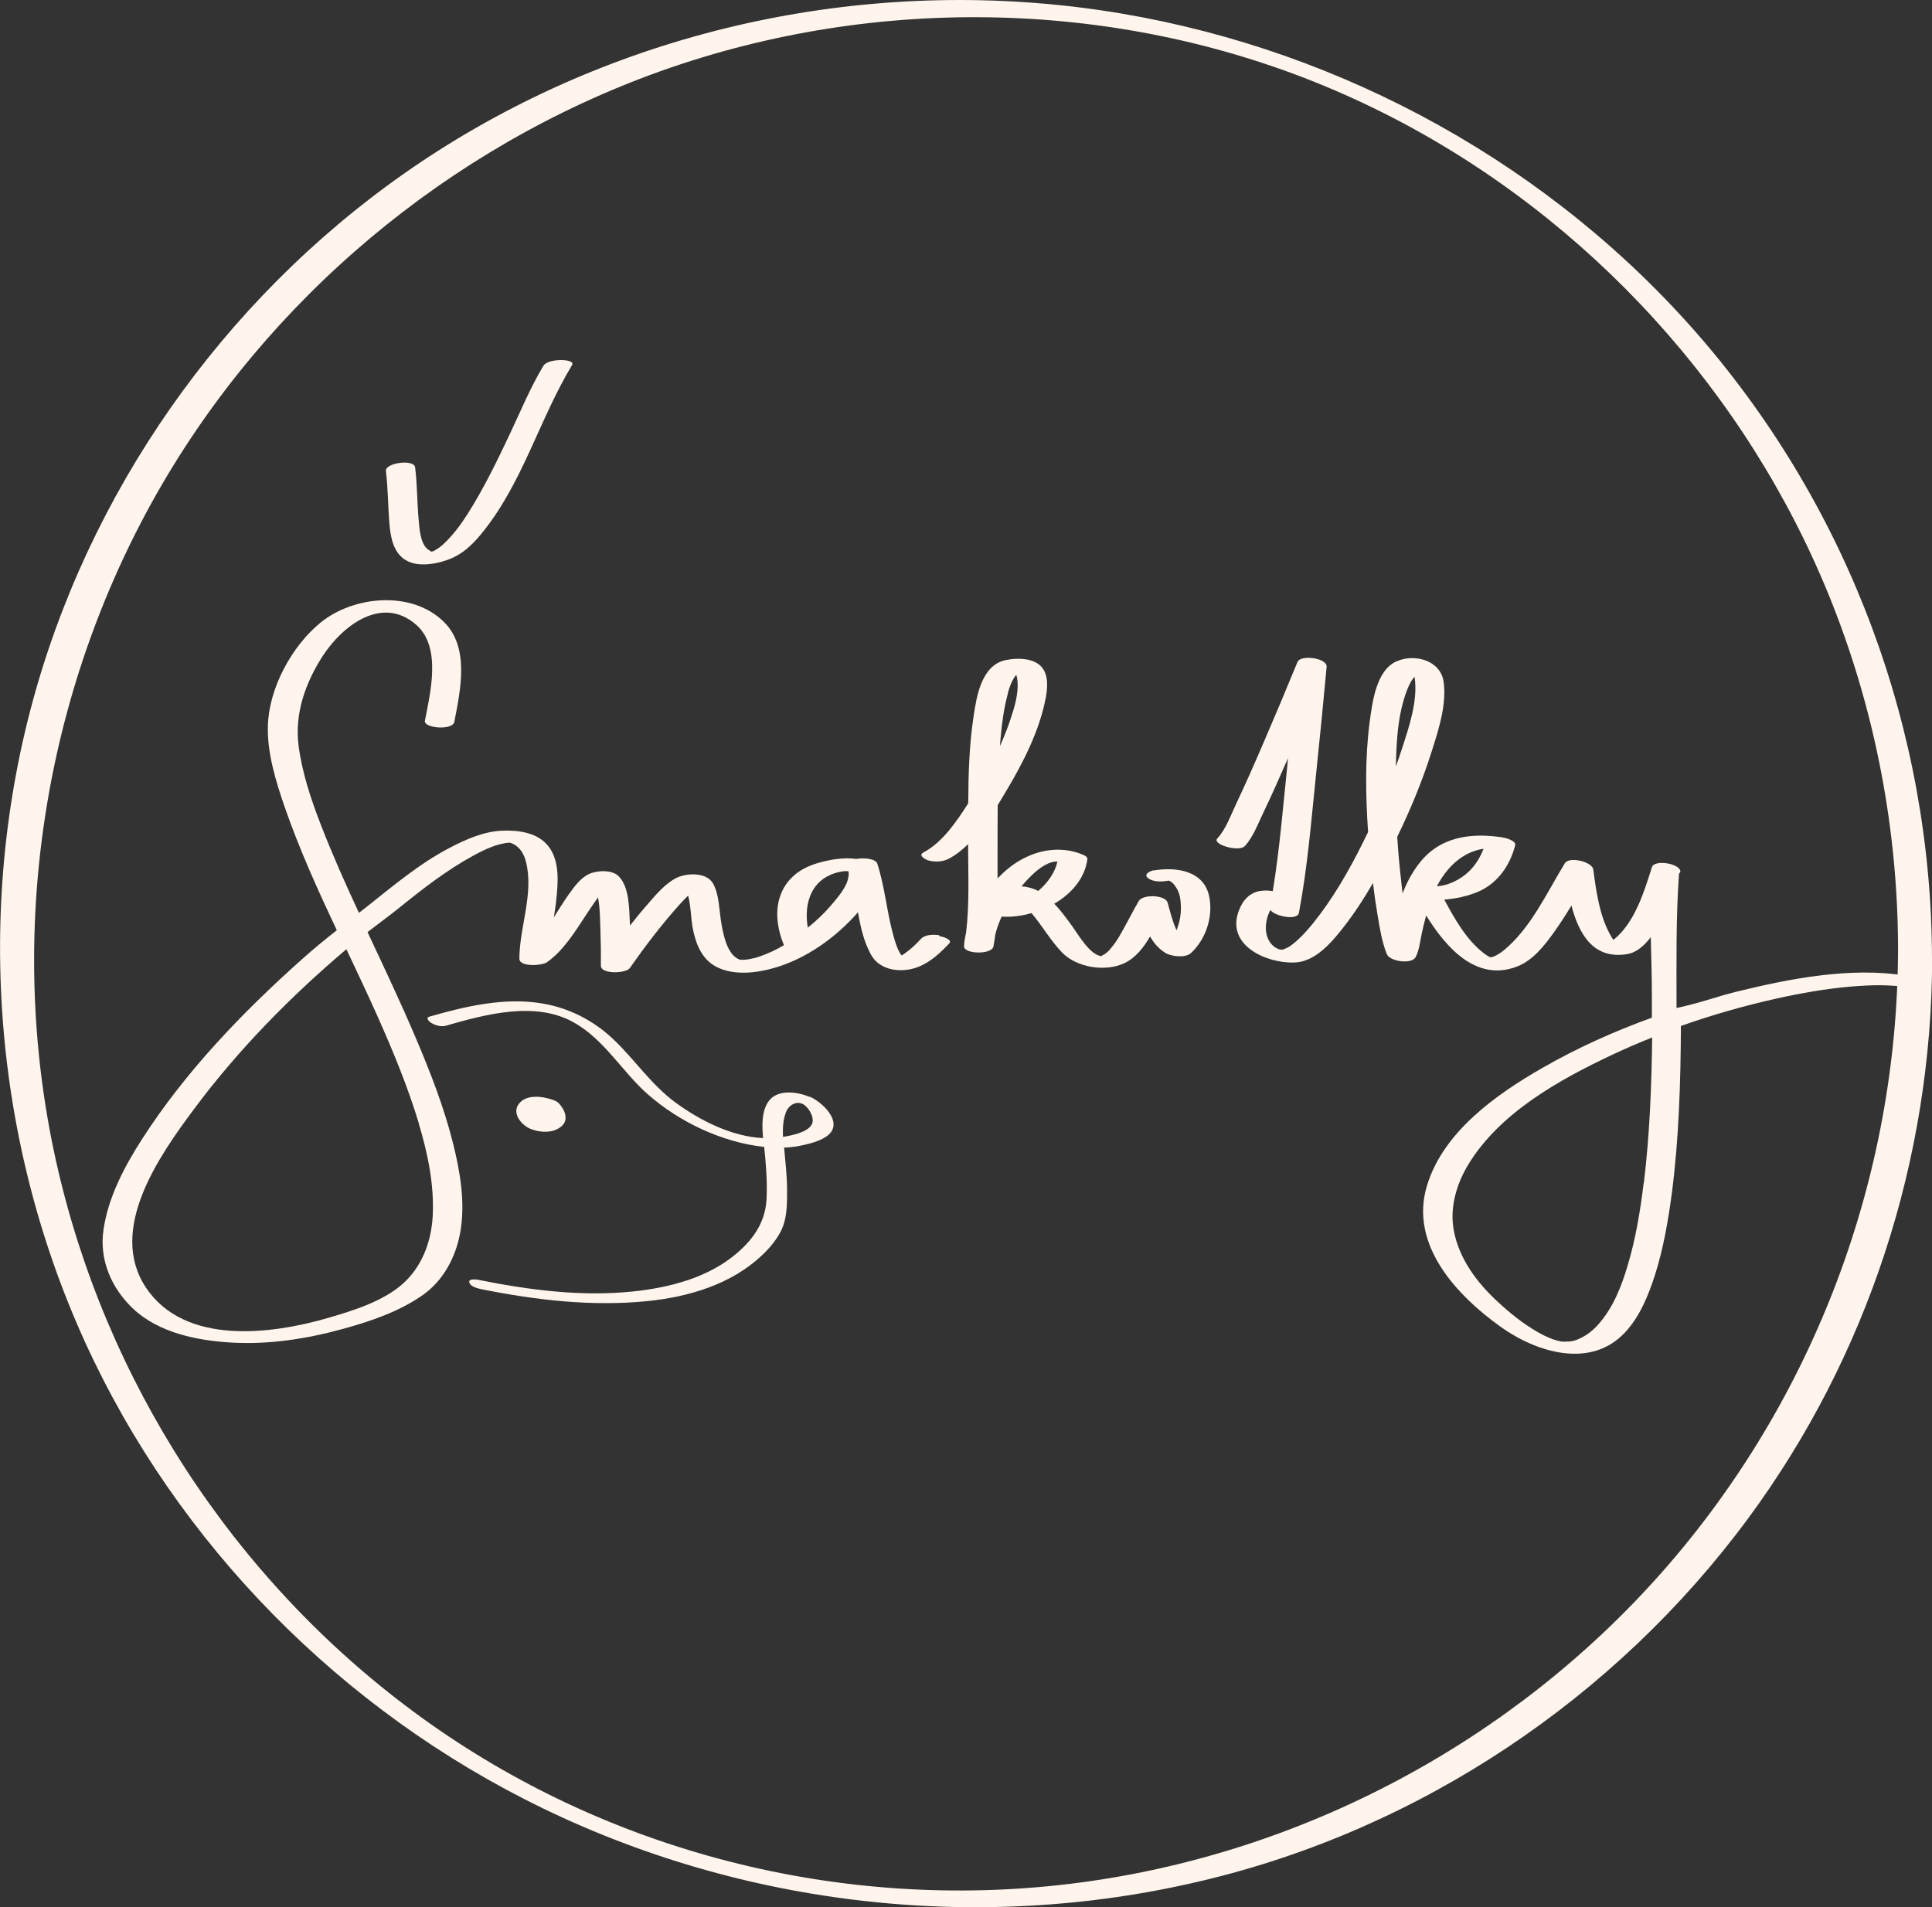
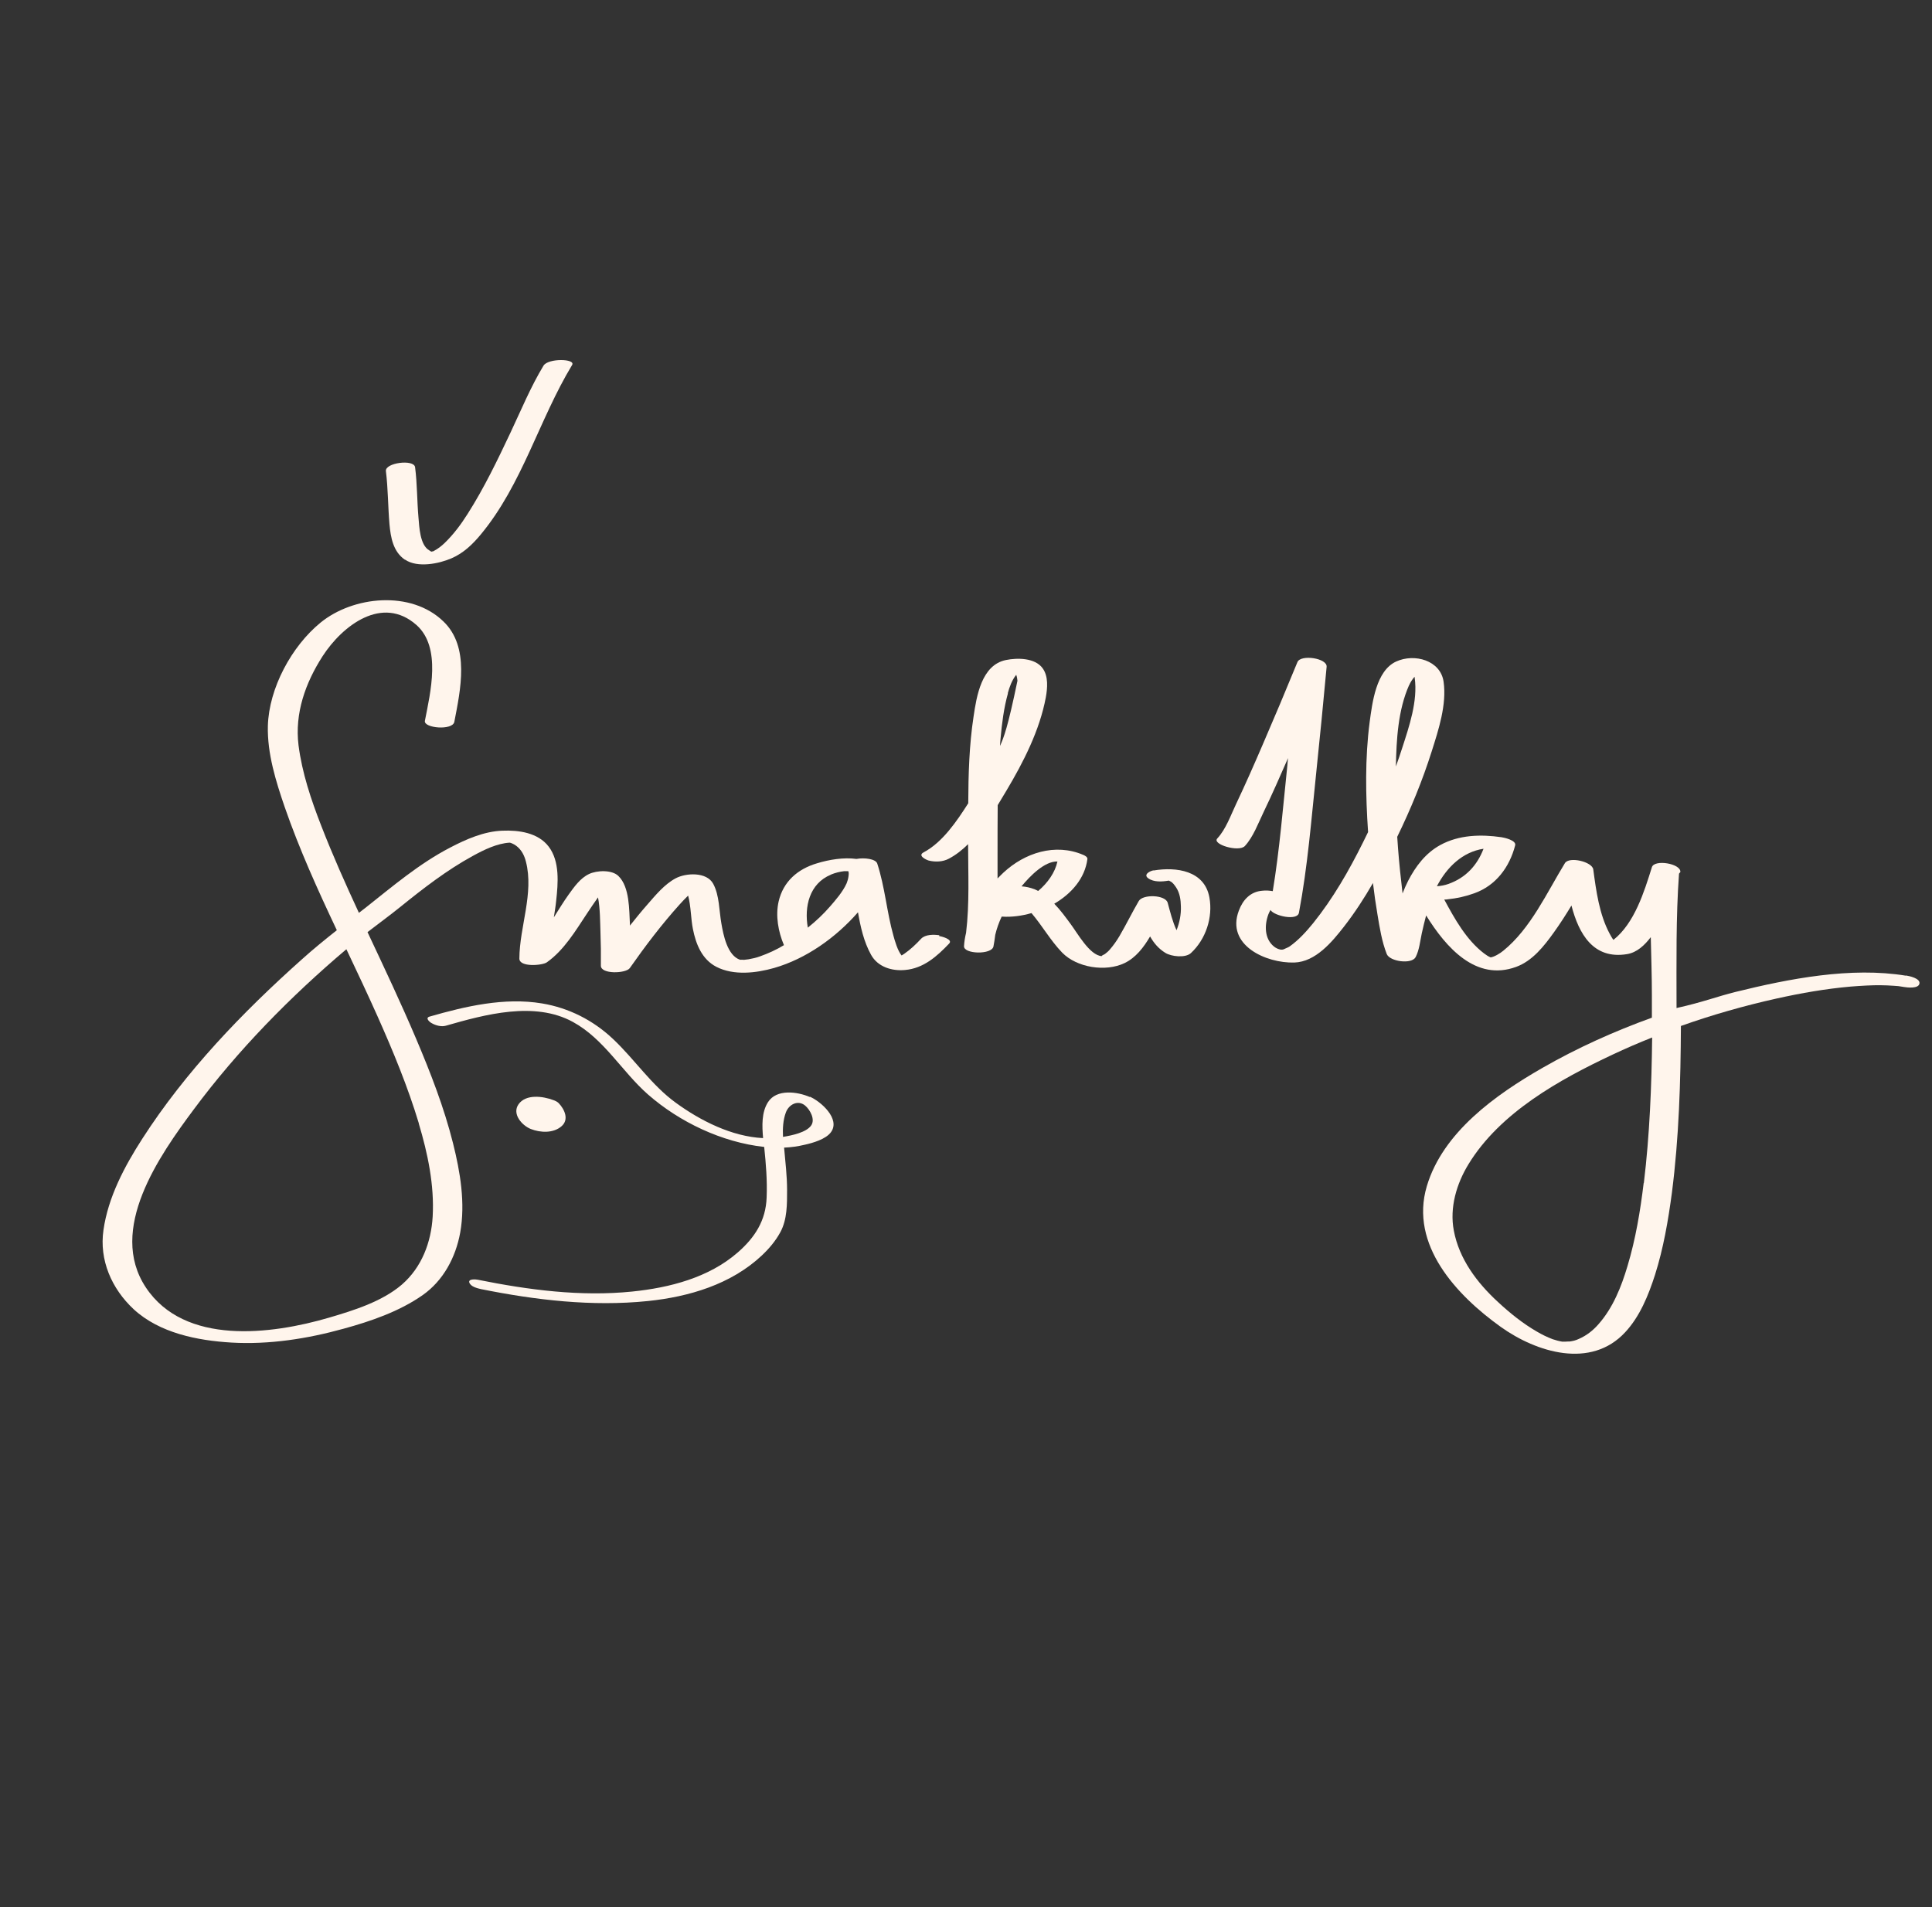
<svg xmlns="http://www.w3.org/2000/svg" width="79" height="78" viewBox="0 0 79 78" fill="none">
  <rect x="0" y="0" width="79" height="78" fill="#333333" stroke="none" />
  <g clip-path="url(#clip0_4077_1211)">
-     <path d="M77.612 38.792C77.596 48.143 74.168 57.255 67.969 64.285C61.86 71.209 53.298 75.79 44.124 76.995C34.815 78.217 25.261 75.907 17.597 70.498C10.083 65.195 4.688 57.233 2.492 48.337C0.217 39.136 1.522 29.241 6.014 20.901C10.351 12.855 17.619 6.508 26.17 3.221C34.977 -0.161 44.999 -0.155 53.761 3.354C62.239 6.752 69.285 13.293 73.432 21.395C76.18 26.759 77.601 32.767 77.612 38.786C77.612 39.264 79 39.53 79 39.219C78.983 29.907 75.628 20.862 69.53 13.799C63.482 6.802 54.987 2.099 45.863 0.555C36.515 -1.022 26.783 0.789 18.678 5.692C10.875 10.412 4.905 17.902 1.996 26.515C-1.026 35.46 -0.585 45.439 3.133 54.106C6.722 62.469 13.305 69.41 21.415 73.563C29.916 77.917 39.86 79.127 49.151 76.917C58.075 74.802 66.063 69.443 71.486 62.091C76.364 55.478 78.989 47.415 79.006 39.214C79.006 38.736 77.618 38.47 77.618 38.781L77.612 38.792Z" fill="#FFF5EC" />
    <path d="M38.41 38.248C38.182 38.215 37.836 38.209 37.663 38.392C37.452 38.62 37.229 38.831 36.972 39.009C36.939 39.031 36.905 39.053 36.866 39.075C36.699 38.87 36.588 38.465 36.532 38.265C36.259 37.293 36.186 36.277 35.869 35.31C35.802 35.127 35.35 35.066 35.021 35.127C34.498 35.055 33.901 35.155 33.41 35.305C32.619 35.538 32.028 36.049 31.839 36.865C31.705 37.448 31.822 38.103 32.056 38.653C31.744 38.842 31.415 38.992 31.07 39.114C30.919 39.17 30.763 39.203 30.607 39.231C30.54 39.242 30.49 39.247 30.423 39.253C30.401 39.253 30.278 39.242 30.267 39.253C29.737 39.081 29.576 38.22 29.498 37.77C29.403 37.243 29.42 36.621 29.163 36.143C28.896 35.649 28.048 35.694 27.625 35.921C27.168 36.166 26.805 36.61 26.471 36.993C26.226 37.271 25.992 37.559 25.758 37.854C25.758 37.837 25.758 37.82 25.758 37.804C25.724 37.215 25.752 36.277 25.289 35.827C25.022 35.56 24.397 35.594 24.085 35.744C23.723 35.916 23.478 36.271 23.249 36.588C23.043 36.876 22.848 37.198 22.647 37.515C22.681 37.287 22.72 37.065 22.742 36.837C22.82 36.127 22.898 35.227 22.435 34.622C22.001 34.05 21.203 33.944 20.54 33.972C19.788 34 19.058 34.322 18.4 34.666C17.14 35.322 16.059 36.243 14.95 37.121C14.86 37.193 14.771 37.26 14.676 37.332C14.13 36.154 13.601 34.972 13.132 33.761C12.72 32.706 12.352 31.607 12.207 30.48C12.046 29.169 12.486 27.931 13.194 26.831C14.008 25.576 15.635 24.327 17.029 25.56C18.06 26.476 17.597 28.325 17.374 29.48C17.319 29.78 18.511 29.885 18.578 29.519C18.829 28.214 19.219 26.459 18.132 25.415C16.811 24.133 14.442 24.372 13.104 25.465C11.923 26.432 10.998 28.142 10.953 29.686C10.925 30.818 11.282 31.957 11.644 33.012C12.241 34.733 12.993 36.393 13.773 38.042C13.289 38.426 12.809 38.814 12.347 39.231C9.911 41.402 7.581 43.828 5.814 46.577C5.089 47.704 4.42 48.965 4.231 50.303C4.052 51.53 4.565 52.702 5.463 53.54C6.522 54.518 8.071 54.823 9.465 54.906C11.003 54.995 12.569 54.751 14.046 54.34C15.161 54.035 16.326 53.635 17.279 52.968C18.132 52.369 18.634 51.419 18.818 50.408C19.035 49.198 18.818 47.926 18.523 46.749C18.155 45.283 17.603 43.867 17.017 42.485C16.393 41.013 15.708 39.569 15.028 38.12C15.473 37.776 15.925 37.448 16.365 37.093C17.307 36.332 18.272 35.583 19.342 34.999C19.799 34.75 20.317 34.494 20.841 34.461C20.858 34.461 20.992 34.5 21.114 34.594C21.326 34.755 21.443 34.988 21.505 35.238C21.839 36.532 21.243 37.904 21.237 39.203C21.237 39.564 22.173 39.486 22.357 39.358C23.065 38.859 23.534 38.065 24.002 37.359C24.152 37.137 24.297 36.915 24.453 36.699C24.542 37.165 24.537 37.681 24.553 38.12C24.57 38.575 24.576 39.036 24.57 39.492C24.565 39.853 25.596 39.814 25.752 39.592C26.382 38.692 27.056 37.804 27.792 36.987C27.904 36.865 28.015 36.743 28.138 36.627C28.255 37.06 28.249 37.582 28.333 37.992C28.455 38.609 28.701 39.236 29.297 39.542C30.005 39.903 30.913 39.797 31.655 39.586C32.965 39.209 34.18 38.342 35.083 37.309C35.189 37.915 35.322 38.514 35.618 39.047C35.891 39.542 36.465 39.719 37.006 39.669C37.764 39.603 38.31 39.114 38.812 38.587C38.979 38.409 38.472 38.287 38.399 38.281L38.41 38.248ZM17.123 45.944C17.491 47.171 17.764 48.465 17.692 49.753C17.631 50.803 17.246 51.83 16.432 52.535C15.624 53.229 14.465 53.59 13.461 53.885C11.098 54.579 7.547 55.034 5.964 52.652C4.392 50.281 6.511 47.266 7.926 45.367C9.716 42.957 11.867 40.763 14.164 38.82C14.598 39.736 15.028 40.647 15.44 41.569C16.076 42.995 16.677 44.45 17.129 45.95L17.123 45.944ZM33.979 35.766C34.152 35.694 34.336 35.649 34.52 35.627C34.564 35.627 34.631 35.627 34.687 35.627C34.715 35.682 34.704 35.782 34.693 35.855C34.681 35.944 34.654 36.032 34.62 36.121C34.459 36.482 34.152 36.826 33.946 37.065C33.672 37.382 33.366 37.67 33.032 37.937C32.881 37.082 33.093 36.138 33.974 35.771L33.979 35.766Z" fill="#FFF5EC" />
-     <path d="M47.173 35.593C47.028 35.615 46.732 35.765 46.955 35.921C47.184 36.082 47.518 36.06 47.78 36.015C47.791 36.015 47.797 36.015 47.802 36.015C47.814 36.021 47.825 36.032 47.853 36.043C47.953 36.087 48.031 36.204 48.092 36.293C48.243 36.52 48.282 36.804 48.287 37.07C48.298 37.381 48.237 37.725 48.109 38.042C47.942 37.687 47.847 37.281 47.747 36.92C47.652 36.587 46.727 36.565 46.565 36.848C46.292 37.315 46.052 37.809 45.779 38.275C45.662 38.475 45.528 38.664 45.378 38.836C45.322 38.903 45.255 38.958 45.183 39.014C45.155 39.036 45.021 39.086 45.054 39.103C44.558 39.075 44.057 38.159 43.773 37.781C43.572 37.509 43.36 37.215 43.109 36.959C43.812 36.548 44.363 35.921 44.464 35.132C44.475 35.044 44.347 34.982 44.291 34.96C43.148 34.471 41.9 34.877 41.03 35.688C40.952 35.765 40.868 35.843 40.79 35.926C40.79 35.588 40.79 35.255 40.79 34.921C40.79 34.261 40.79 33.594 40.796 32.928C40.919 32.722 41.041 32.523 41.153 32.334C41.849 31.168 42.513 29.868 42.764 28.519C42.831 28.141 42.875 27.664 42.635 27.331C42.323 26.898 41.599 26.898 41.136 26.992C40.133 27.192 39.932 28.474 39.809 29.307C39.631 30.474 39.597 31.662 39.592 32.85C39.118 33.594 38.538 34.449 37.764 34.86C37.513 34.993 37.864 35.16 37.975 35.193C38.243 35.26 38.555 35.249 38.8 35.116C39.085 34.966 39.347 34.76 39.586 34.522C39.586 35.715 39.648 36.954 39.503 38.148C39.458 38.331 39.43 38.514 39.419 38.692C39.397 39.025 40.562 39.053 40.623 38.703C40.651 38.547 40.679 38.392 40.696 38.231C40.757 37.975 40.846 37.725 40.958 37.487C40.969 37.487 40.986 37.487 40.991 37.487C41.364 37.509 41.777 37.459 42.178 37.342C42.619 37.859 42.959 38.469 43.432 38.958C44.034 39.575 45.211 39.758 45.985 39.386C46.442 39.164 46.76 38.753 47.028 38.297C47.178 38.564 47.373 38.797 47.652 38.969C47.892 39.119 48.466 39.186 48.694 38.98C49.307 38.414 49.603 37.514 49.452 36.698C49.252 35.604 48.103 35.443 47.173 35.599V35.593ZM41.208 28.352C41.275 28.102 41.381 27.808 41.554 27.597C41.582 27.675 41.599 27.769 41.604 27.841C41.654 28.363 41.487 28.913 41.325 29.396C41.203 29.774 41.052 30.14 40.891 30.507C40.896 30.407 40.902 30.301 40.913 30.201C40.969 29.579 41.047 28.958 41.214 28.358L41.208 28.352ZM43.237 35.238C43.143 35.676 42.842 36.11 42.451 36.437C42.407 36.415 42.357 36.387 42.312 36.371C42.128 36.298 41.944 36.26 41.771 36.248C42.117 35.826 42.719 35.21 43.243 35.232L43.237 35.238Z" fill="#FFF5EC" />
+     <path d="M47.173 35.593C47.028 35.615 46.732 35.765 46.955 35.921C47.184 36.082 47.518 36.06 47.78 36.015C47.791 36.015 47.797 36.015 47.802 36.015C47.814 36.021 47.825 36.032 47.853 36.043C47.953 36.087 48.031 36.204 48.092 36.293C48.243 36.52 48.282 36.804 48.287 37.07C48.298 37.381 48.237 37.725 48.109 38.042C47.942 37.687 47.847 37.281 47.747 36.92C47.652 36.587 46.727 36.565 46.565 36.848C46.292 37.315 46.052 37.809 45.779 38.275C45.662 38.475 45.528 38.664 45.378 38.836C45.322 38.903 45.255 38.958 45.183 39.014C45.155 39.036 45.021 39.086 45.054 39.103C44.558 39.075 44.057 38.159 43.773 37.781C43.572 37.509 43.36 37.215 43.109 36.959C43.812 36.548 44.363 35.921 44.464 35.132C44.475 35.044 44.347 34.982 44.291 34.96C43.148 34.471 41.9 34.877 41.03 35.688C40.952 35.765 40.868 35.843 40.79 35.926C40.79 35.588 40.79 35.255 40.79 34.921C40.79 34.261 40.79 33.594 40.796 32.928C40.919 32.722 41.041 32.523 41.153 32.334C41.849 31.168 42.513 29.868 42.764 28.519C42.831 28.141 42.875 27.664 42.635 27.331C42.323 26.898 41.599 26.898 41.136 26.992C40.133 27.192 39.932 28.474 39.809 29.307C39.631 30.474 39.597 31.662 39.592 32.85C39.118 33.594 38.538 34.449 37.764 34.86C37.513 34.993 37.864 35.16 37.975 35.193C38.243 35.26 38.555 35.249 38.8 35.116C39.085 34.966 39.347 34.76 39.586 34.522C39.586 35.715 39.648 36.954 39.503 38.148C39.458 38.331 39.43 38.514 39.419 38.692C39.397 39.025 40.562 39.053 40.623 38.703C40.651 38.547 40.679 38.392 40.696 38.231C40.757 37.975 40.846 37.725 40.958 37.487C40.969 37.487 40.986 37.487 40.991 37.487C41.364 37.509 41.777 37.459 42.178 37.342C42.619 37.859 42.959 38.469 43.432 38.958C44.034 39.575 45.211 39.758 45.985 39.386C46.442 39.164 46.76 38.753 47.028 38.297C47.178 38.564 47.373 38.797 47.652 38.969C47.892 39.119 48.466 39.186 48.694 38.98C49.307 38.414 49.603 37.514 49.452 36.698C49.252 35.604 48.103 35.443 47.173 35.599V35.593ZM41.208 28.352C41.275 28.102 41.381 27.808 41.554 27.597C41.582 27.675 41.599 27.769 41.604 27.841C41.203 29.774 41.052 30.14 40.891 30.507C40.896 30.407 40.902 30.301 40.913 30.201C40.969 29.579 41.047 28.958 41.214 28.358L41.208 28.352ZM43.237 35.238C43.143 35.676 42.842 36.11 42.451 36.437C42.407 36.415 42.357 36.387 42.312 36.371C42.128 36.298 41.944 36.26 41.771 36.248C42.117 35.826 42.719 35.21 43.243 35.232L43.237 35.238Z" fill="#FFF5EC" />
    <path d="M77.941 39.903C75.683 39.531 73.159 40.025 70.974 40.564C70.193 40.758 69.669 40.975 68.554 41.225V41.114C68.554 39.331 68.527 37.521 68.655 35.738C68.655 35.711 68.705 35.683 68.71 35.661C68.738 35.316 67.646 35.133 67.546 35.466C67.233 36.466 66.838 37.754 65.974 38.437C65.912 38.359 65.868 38.27 65.818 38.182C65.394 37.393 65.266 36.427 65.149 35.555C65.104 35.239 64.162 35.017 63.989 35.3C63.254 36.499 62.59 37.976 61.47 38.881C61.331 38.998 61.091 39.137 60.952 39.153C60.851 39.114 60.762 39.048 60.678 38.987C59.959 38.437 59.48 37.576 59.056 36.788C59.106 36.788 59.151 36.788 59.201 36.777C59.575 36.738 59.931 36.66 60.283 36.532C61.169 36.216 61.726 35.461 61.955 34.572C62.011 34.367 61.514 34.256 61.397 34.239C60.55 34.117 59.658 34.139 58.889 34.561C58.293 34.889 57.886 35.428 57.579 36.022C57.496 36.188 57.418 36.36 57.351 36.538C57.334 36.388 57.317 36.238 57.301 36.088C57.228 35.466 57.172 34.844 57.133 34.222C57.685 33.09 58.164 31.924 58.544 30.724C58.822 29.847 59.162 28.814 59.029 27.881C58.906 27.004 57.836 26.71 57.089 27.054C56.264 27.431 56.113 28.747 56.007 29.519C55.812 31.008 55.84 32.529 55.941 34.028C55.874 34.167 55.801 34.311 55.734 34.45C55.16 35.605 54.508 36.743 53.7 37.748C53.416 38.098 53.103 38.443 52.736 38.704C52.68 38.742 52.618 38.765 52.557 38.792C52.474 38.837 52.429 38.837 52.423 38.837C52.423 38.837 52.395 38.837 52.373 38.837C52.273 38.82 52.178 38.776 52.1 38.715C51.699 38.398 51.699 37.832 51.866 37.388C51.888 37.332 51.916 37.277 51.95 37.215C52.1 37.46 53.053 37.671 53.114 37.327C53.471 35.439 53.622 33.501 53.822 31.59C53.973 30.152 54.112 28.714 54.246 27.27C54.279 26.915 53.187 26.754 53.053 27.076C52.591 28.203 52.117 29.331 51.632 30.452C51.281 31.268 50.924 32.079 50.545 32.879C50.328 33.334 50.127 33.912 49.776 34.289C49.547 34.528 50.656 34.861 50.902 34.6C51.247 34.228 51.453 33.656 51.671 33.206C52.022 32.479 52.345 31.74 52.669 31.002C52.657 31.102 52.646 31.196 52.641 31.296C52.462 33.007 52.323 34.745 52.044 36.444C51.905 36.421 51.76 36.41 51.615 36.427C51.125 36.466 50.818 36.805 50.656 37.243C50.121 38.654 51.766 39.398 52.925 39.364C53.794 39.337 54.469 38.52 54.954 37.898C55.394 37.332 55.784 36.732 56.141 36.111C56.191 36.544 56.253 36.971 56.325 37.399C56.414 37.937 56.504 38.504 56.704 39.015C56.827 39.325 57.724 39.448 57.886 39.142C58.036 38.853 58.07 38.481 58.137 38.171C58.192 37.926 58.248 37.682 58.315 37.438C59.134 38.759 60.355 40.142 61.994 39.542C62.663 39.298 63.136 38.693 63.538 38.132C63.794 37.776 64.028 37.41 64.257 37.032C64.558 38.193 65.154 39.248 66.531 39.02C66.938 38.953 67.25 38.654 67.501 38.326C67.518 39.12 67.546 39.909 67.546 40.691C67.546 40.997 67.546 41.308 67.546 41.619C65.996 42.18 64.491 42.857 63.07 43.673C61.163 44.767 59.001 46.3 58.343 48.51C57.629 50.914 59.564 52.974 61.364 54.263C62.83 55.312 65.054 55.995 66.453 54.485C67.055 53.84 67.406 52.969 67.674 52.136C68.019 51.047 68.214 49.909 68.365 48.776C68.655 46.516 68.722 44.234 68.733 41.958C70.015 41.502 71.325 41.13 72.646 40.836C73.644 40.614 74.658 40.436 75.678 40.347C76.074 40.314 76.587 40.286 76.893 40.292C77.077 40.292 77.255 40.303 77.434 40.314C77.668 40.331 77.579 40.319 77.852 40.364C77.986 40.386 78.448 40.442 78.487 40.225C78.526 40.008 78.064 39.914 77.93 39.892L77.941 39.903ZM60.662 34.711C60.405 35.383 59.943 35.894 59.229 36.149C59.073 36.205 58.911 36.233 58.755 36.244C59.162 35.461 59.809 34.839 60.662 34.711ZM57.618 28.026C57.674 27.898 57.752 27.781 57.841 27.676C57.841 27.692 57.847 27.709 57.847 27.72C57.981 28.664 57.618 29.719 57.334 30.597C57.256 30.846 57.167 31.096 57.078 31.346C57.1 30.241 57.167 29.036 57.618 28.02V28.026ZM65.779 38.554C65.779 38.554 65.779 38.554 65.767 38.554C65.767 38.554 65.767 38.554 65.773 38.554H65.779ZM67.211 48.377C67.072 49.526 66.882 50.67 66.548 51.78C66.297 52.624 65.957 53.48 65.366 54.151C65.138 54.413 64.876 54.618 64.558 54.757C64.413 54.823 64.335 54.84 64.145 54.868C64.268 54.851 64.001 54.868 64.028 54.868C64.001 54.868 63.973 54.868 63.945 54.868C63.928 54.868 63.917 54.868 63.906 54.868C63.906 54.868 63.895 54.868 63.878 54.868C63.766 54.851 63.599 54.807 63.488 54.768C63.254 54.679 63.064 54.585 62.852 54.462C62.273 54.129 61.743 53.702 61.252 53.246C60.394 52.458 59.664 51.486 59.447 50.326C59.268 49.387 59.558 48.41 60.048 47.61C61.336 45.5 63.766 44.151 65.94 43.129C66.47 42.879 67.01 42.646 67.557 42.429C67.534 44.417 67.456 46.411 67.217 48.382L67.211 48.377Z" fill="#FFF5EC" />
    <path d="M16.566 22.889C17.073 23.233 17.948 23.055 18.461 22.833C18.952 22.622 19.331 22.256 19.665 21.851C21.36 19.802 22.04 17.164 23.394 14.926C23.55 14.665 22.413 14.643 22.224 14.954C21.7 15.82 21.309 16.77 20.88 17.68C20.345 18.813 19.799 19.951 19.124 21.012C18.851 21.445 18.545 21.856 18.177 22.211C18.043 22.339 17.898 22.45 17.736 22.534C17.731 22.534 17.725 22.539 17.72 22.545C17.72 22.545 17.692 22.545 17.636 22.561C17.636 22.561 17.614 22.545 17.558 22.511C17.168 22.295 17.146 21.545 17.112 21.173C17.051 20.485 17.062 19.796 16.973 19.107C16.928 18.769 15.735 18.924 15.78 19.268C15.869 19.99 15.864 20.712 15.925 21.434C15.975 21.978 16.075 22.561 16.555 22.889H16.566Z" fill="#FFF5EC" />
    <path d="M22.959 46.061C23.282 45.783 23.082 45.361 22.842 45.111C22.786 45.056 22.708 45.017 22.625 44.989C22.196 44.828 21.504 44.734 21.203 45.161C20.925 45.556 21.343 46.028 21.705 46.172C22.101 46.327 22.625 46.35 22.959 46.061Z" fill="#FFF5EC" />
    <path d="M33.11 44.862C32.608 44.645 31.755 44.523 31.404 45.073C31.137 45.489 31.159 46.044 31.203 46.544C29.921 46.483 28.634 45.828 27.636 45.1C26.633 44.373 25.958 43.329 25.061 42.485C24.253 41.724 23.261 41.219 22.162 41.036C20.624 40.78 19.03 41.153 17.564 41.575C17.374 41.63 17.564 41.797 17.648 41.841C17.809 41.935 18.043 42.002 18.233 41.947C19.838 41.486 21.856 40.936 23.422 41.791C24.704 42.491 25.429 43.823 26.499 44.762C27.787 45.889 29.52 46.716 31.248 46.905C31.32 47.599 31.376 48.266 31.348 48.971C31.315 49.92 30.863 50.614 30.167 51.22C28.985 52.252 27.38 52.663 25.852 52.819C23.745 53.035 21.599 52.752 19.537 52.336C19.465 52.319 19.136 52.291 19.191 52.452C19.247 52.619 19.52 52.686 19.665 52.719C21.9 53.169 24.208 53.441 26.488 53.208C28.171 53.035 29.893 52.525 31.148 51.347C31.449 51.064 31.716 50.748 31.911 50.387C32.19 49.87 32.184 49.243 32.184 48.671C32.184 48.082 32.112 47.51 32.062 46.933C32.346 46.922 32.625 46.883 32.903 46.816C33.232 46.744 33.773 46.589 33.979 46.3C34.375 45.756 33.556 45.039 33.115 44.851L33.11 44.862ZM33.165 46.033C32.965 46.311 32.396 46.433 32.017 46.494C32.001 46.161 32.017 45.811 32.134 45.495C32.257 45.162 32.63 44.973 32.92 45.212C33.121 45.378 33.349 45.783 33.165 46.033Z" fill="#FFF5EC" />
  </g>
  <defs>
    <clipPath id="clip0_4077_1211">
      <rect width="79" height="78" fill="white" />
    </clipPath>
  </defs>
</svg>